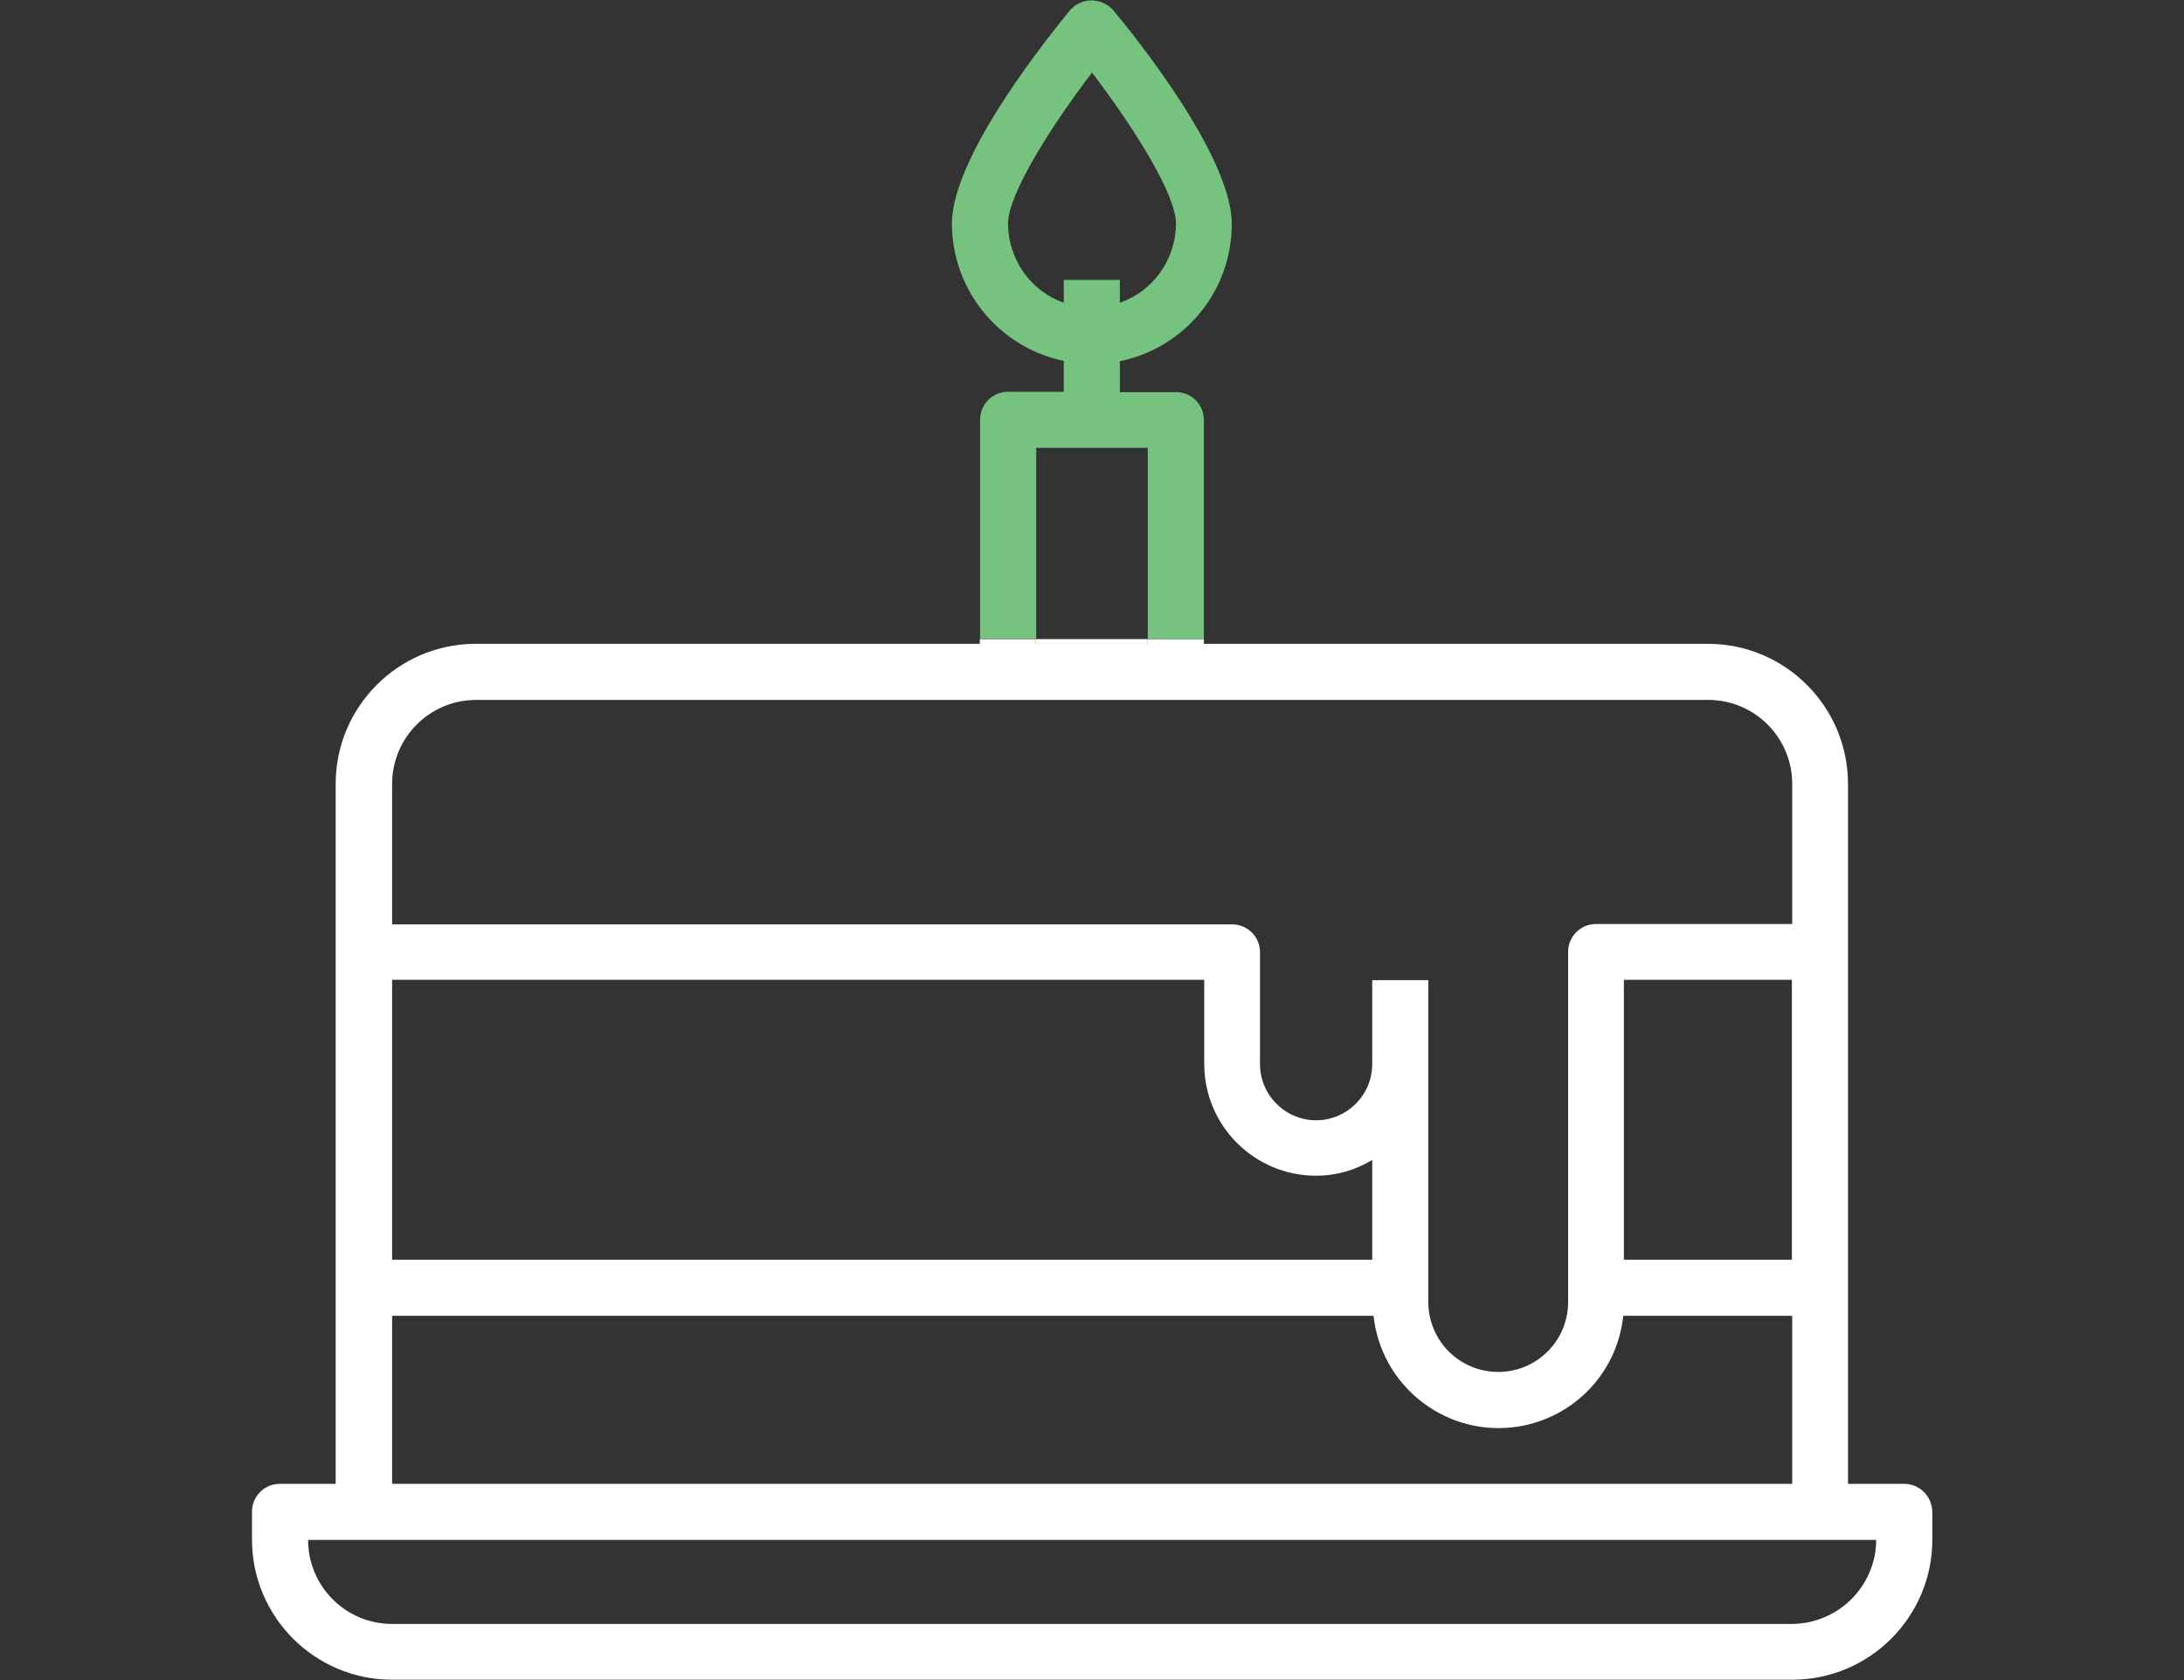
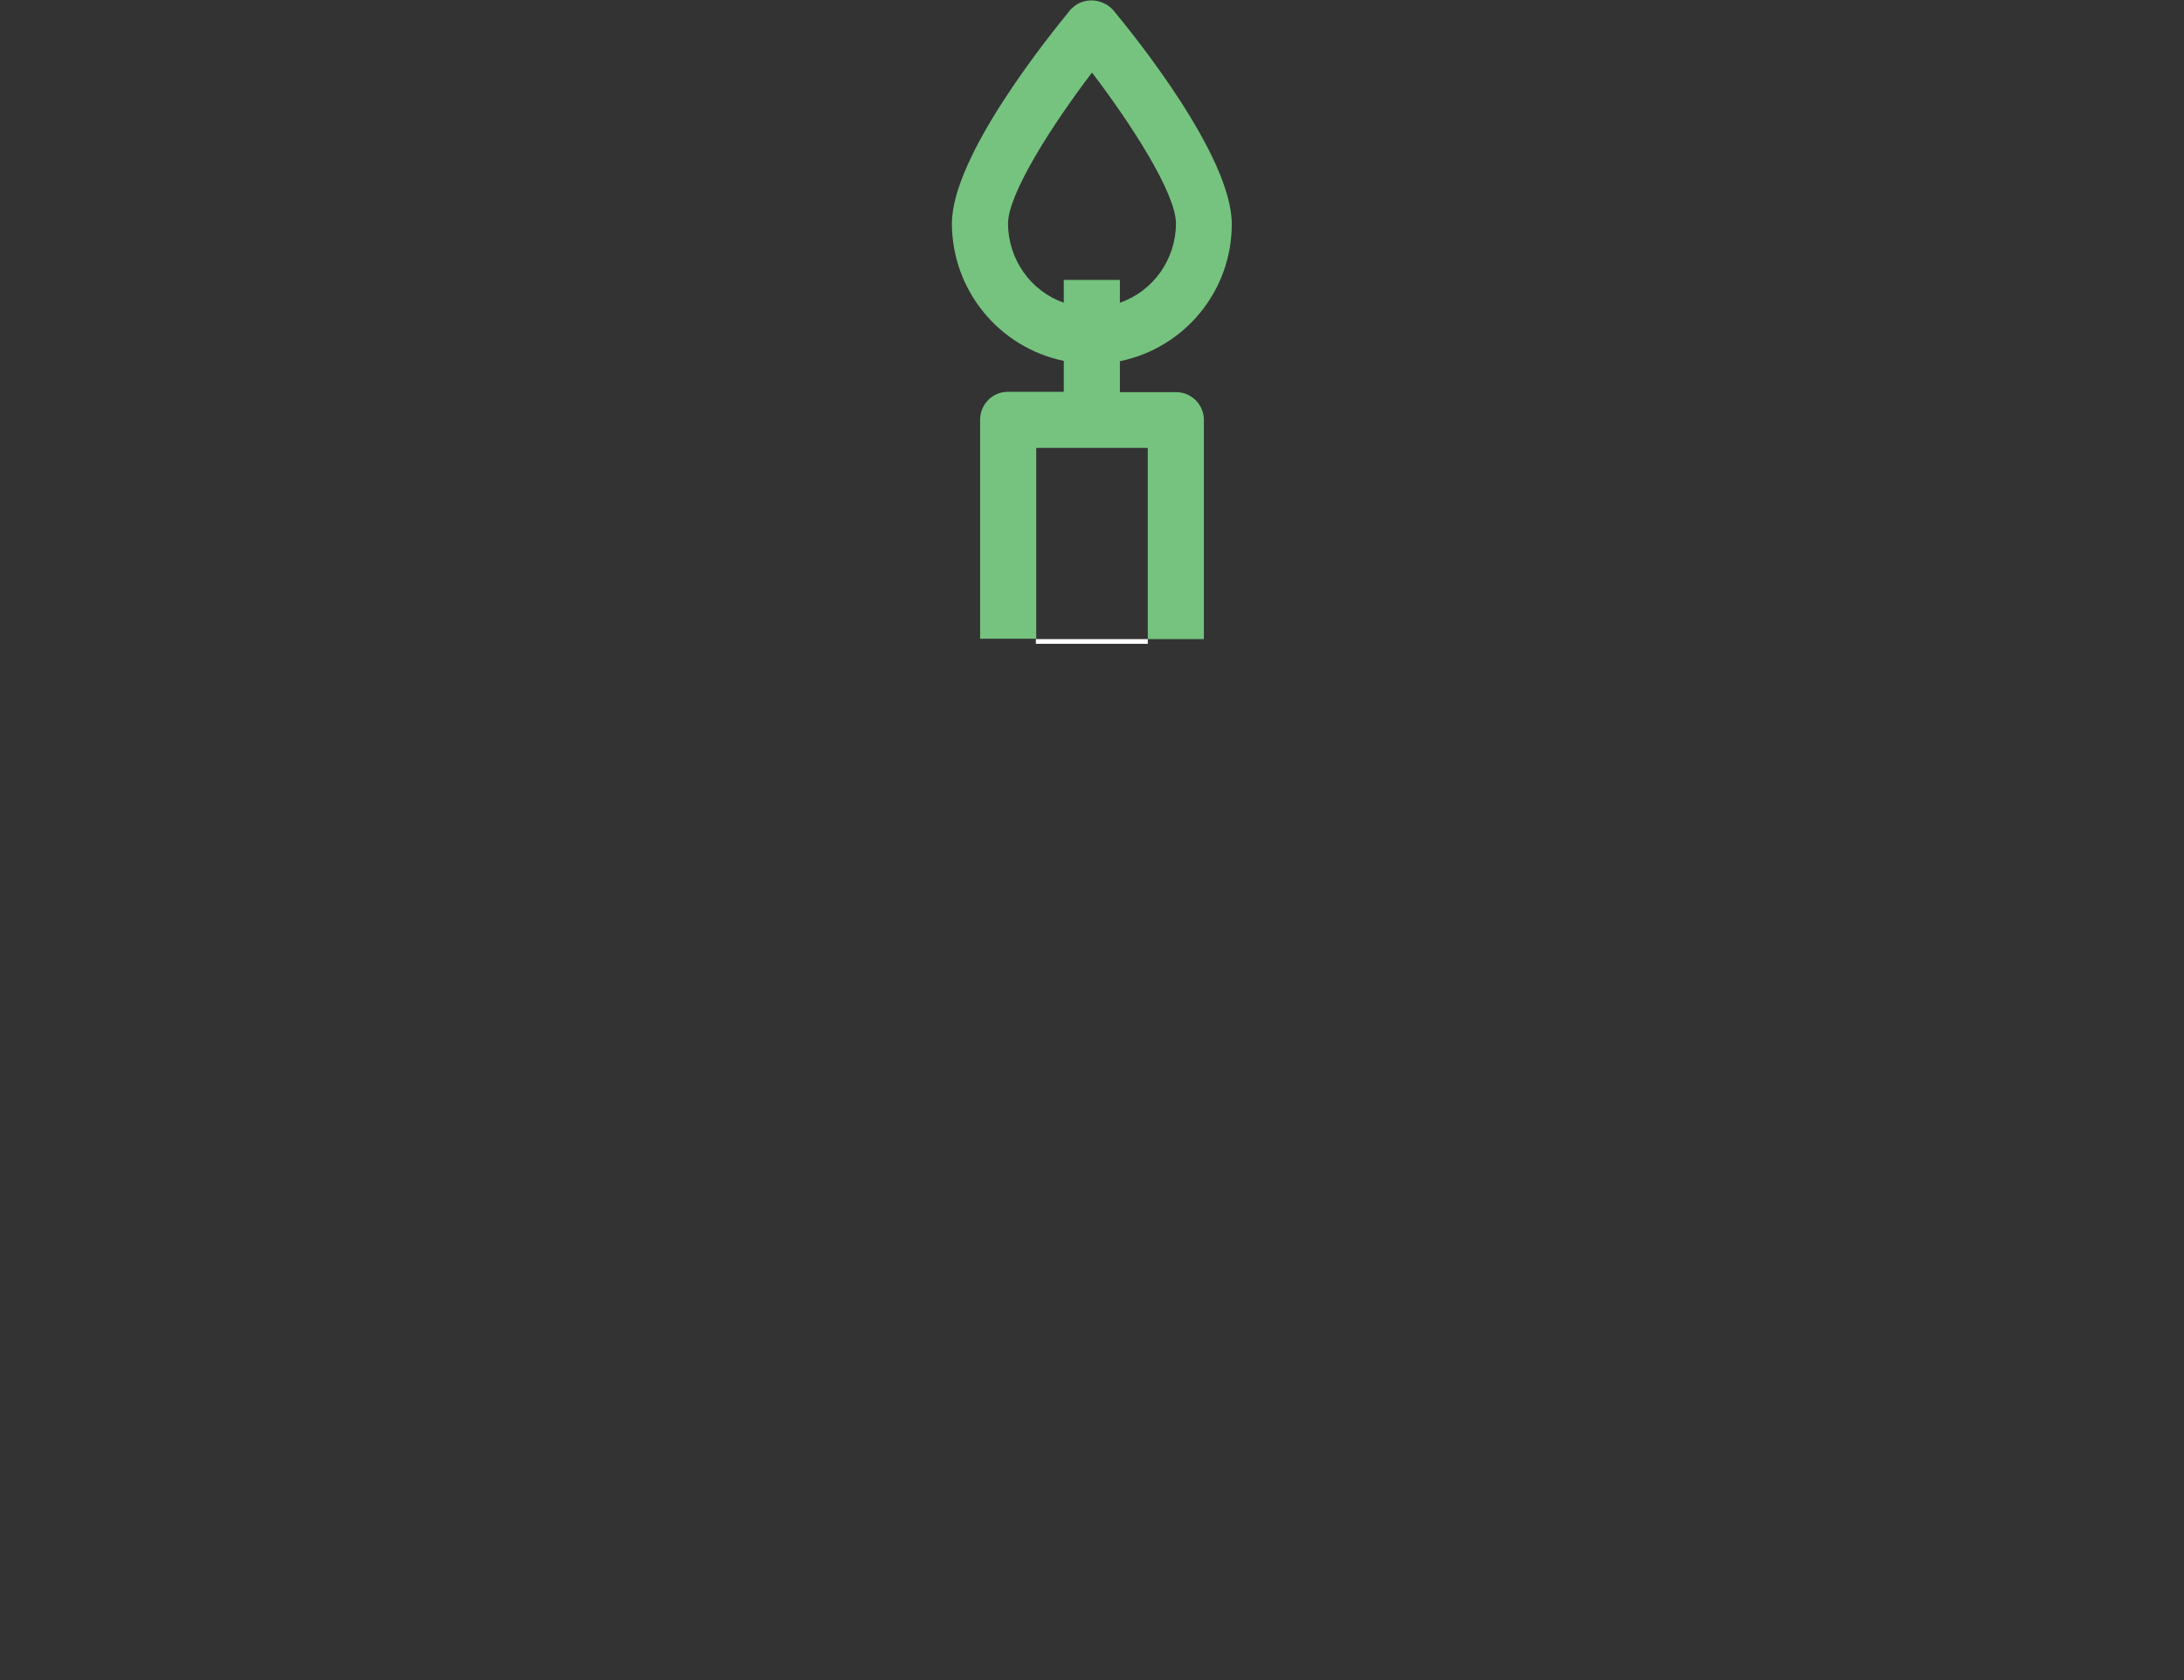
<svg xmlns="http://www.w3.org/2000/svg" version="1.1" id="Layer_1" x="0px" y="0px" width="65px" height="50px" viewBox="0 0 65 50" enable-background="new 0 0 65 50" xml:space="preserve">
  <rect x="0" y="0" width="65" height="50" fill="#333333" stroke="none" />
  <g>
    <g>
      <rect x="30.83" y="19.02" fill="#FFFFFF" width="3.33" height="0.14" />
    </g>
    <g>
-       <path fill="#FFFFFF" d="M56.67,44.16H55V23.33c0-2.3-1.87-4.17-4.17-4.17h-15v-0.14h-1.67v0.14h-3.33v-0.14h-1.67v0.14h-15    c-2.3,0-4.17,1.87-4.17,4.17v20.83H8.33c-0.46,0-0.83,0.37-0.83,0.83v0.83c0,2.3,1.87,4.17,4.17,4.17h41.67    c2.3,0,4.17-1.87,4.17-4.17v-0.83C57.5,44.53,57.13,44.16,56.67,44.16z M11.67,23.33c0-1.38,1.12-2.5,2.5-2.5h36.67    c1.38,0,2.5,1.12,2.5,2.5v4.17H47.5c-0.46,0-0.83,0.37-0.83,0.83v10.42c0,1.15-0.93,2.08-2.08,2.08c-1.15,0-2.08-0.93-2.08-2.08    v-9.58h-1.67v2.5c0,0.92-0.75,1.67-1.67,1.67c-0.92,0-1.67-0.75-1.67-1.67v-3.33c0-0.46-0.37-0.83-0.83-0.83h-25V23.33z     M53.33,29.16v8.33h-5v-8.33H53.33z M11.67,29.16h24.17v2.5c0,1.84,1.49,3.33,3.33,3.33c0.59,0,1.16-0.16,1.67-0.47v2.97H11.67    V29.16z M11.67,44.16v-5h29.21c0.22,2.05,2.07,3.54,4.12,3.32c1.75-0.19,3.13-1.57,3.31-3.32h5.03v5 M53.33,48.33H11.67    c-1.38,0-2.5-1.12-2.5-2.5h46.67C55.83,47.21,54.71,48.32,53.33,48.33z" />
-     </g>
+       </g>
    <g>
      <path fill="#75C37F" d="M30.83,13.33h3.33v5.69h1.67v-6.52c0-0.46-0.37-0.83-0.83-0.83h-1.67v-0.92c1.94-0.4,3.33-2.1,3.33-4.08    c0-2.04-2.94-5.66-3.53-6.37c-0.32-0.35-0.86-0.39-1.21-0.07c-0.02,0.02-0.05,0.04-0.07,0.07C31.28,1,28.33,4.62,28.33,6.66    c0.01,1.98,1.4,3.68,3.33,4.08v0.92H30c-0.46,0-0.83,0.37-0.83,0.83v6.52h1.67V13.33z M30,6.66c0-0.89,1.31-2.94,2.5-4.5    c1.19,1.56,2.5,3.6,2.5,4.5c-0.01,1.06-0.67,2-1.67,2.35V8.33h-1.67v0.68C30.67,8.66,30.01,7.72,30,6.66z" />
    </g>
  </g>
</svg>